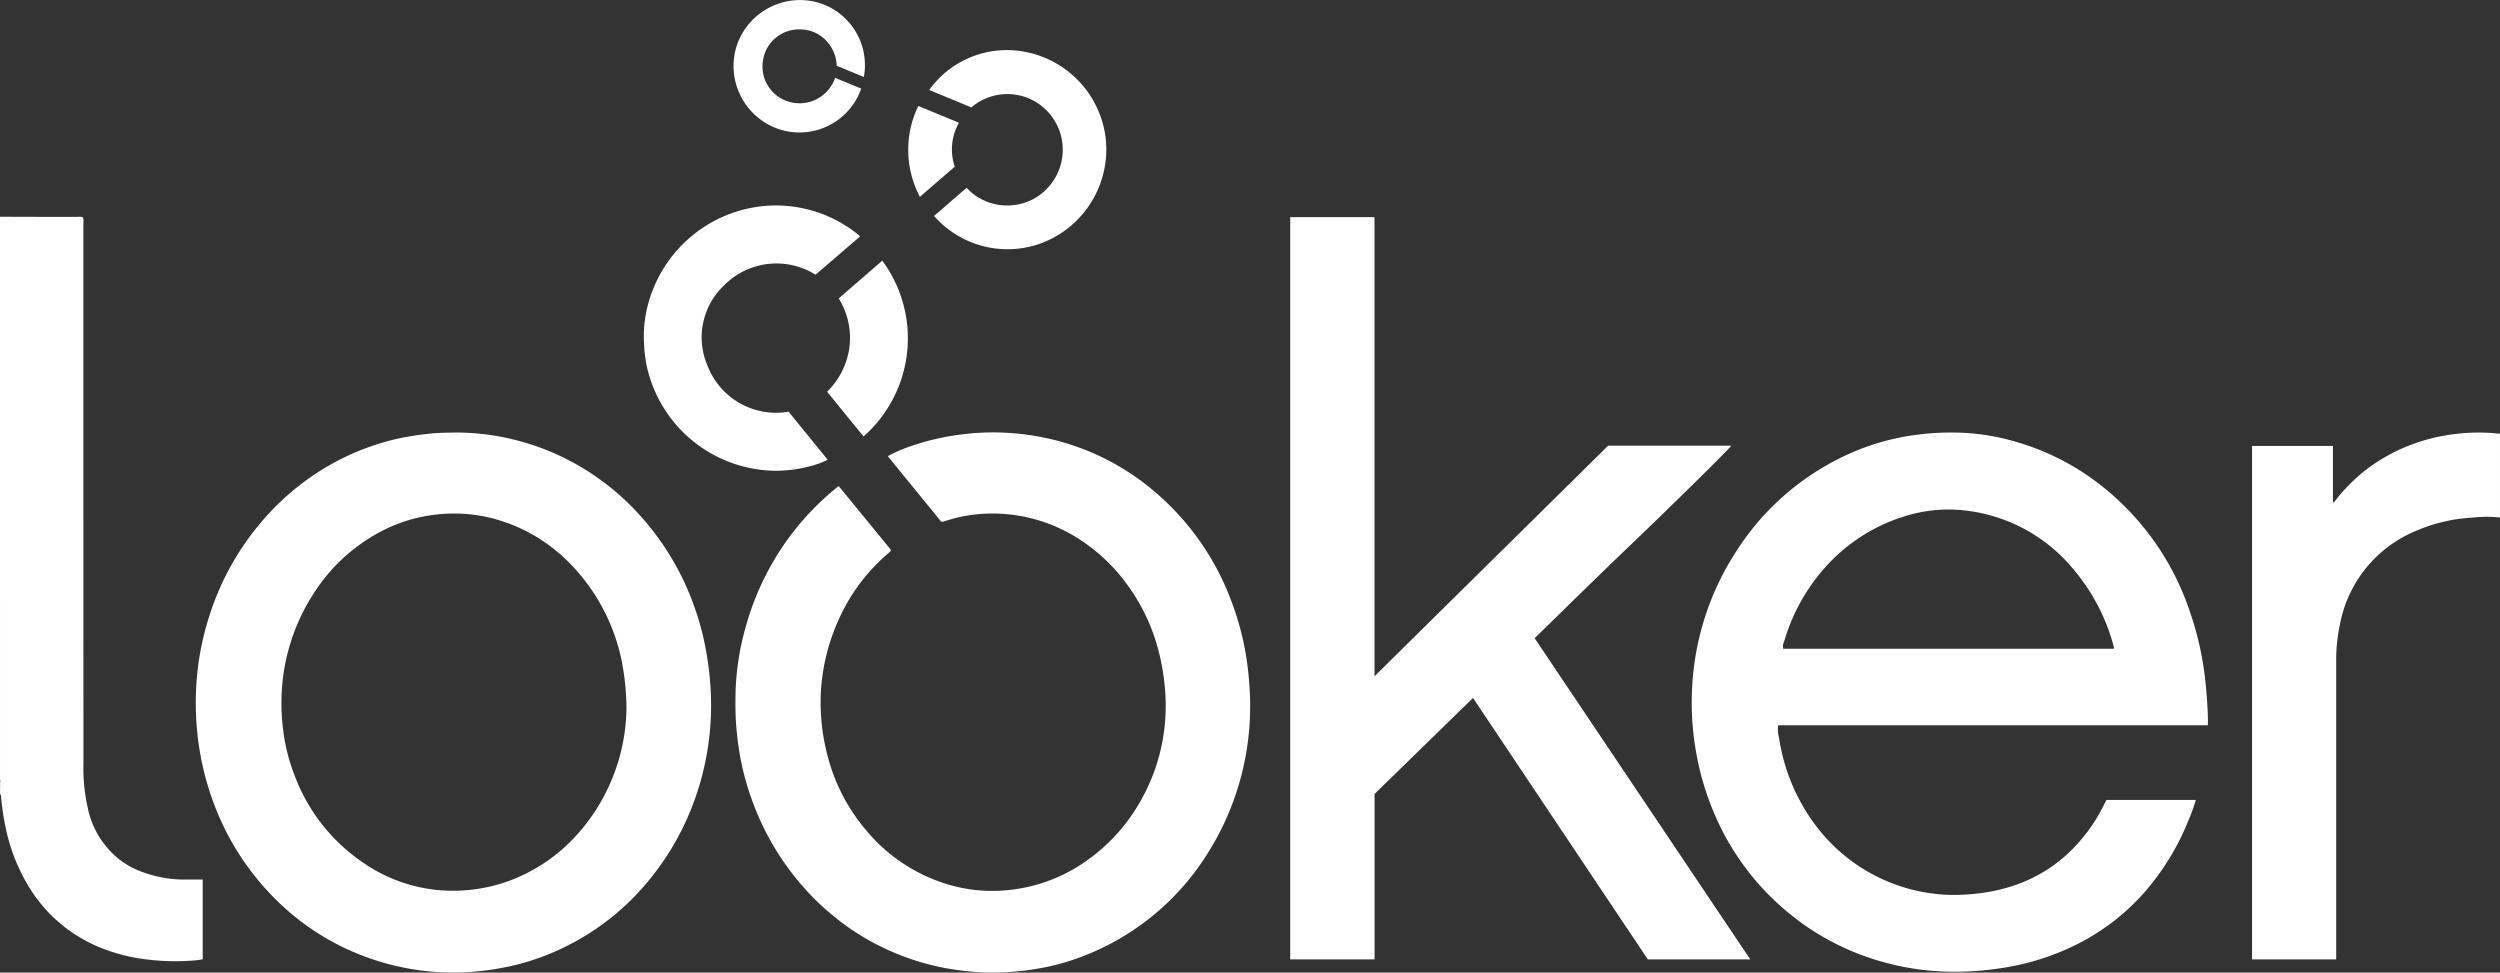
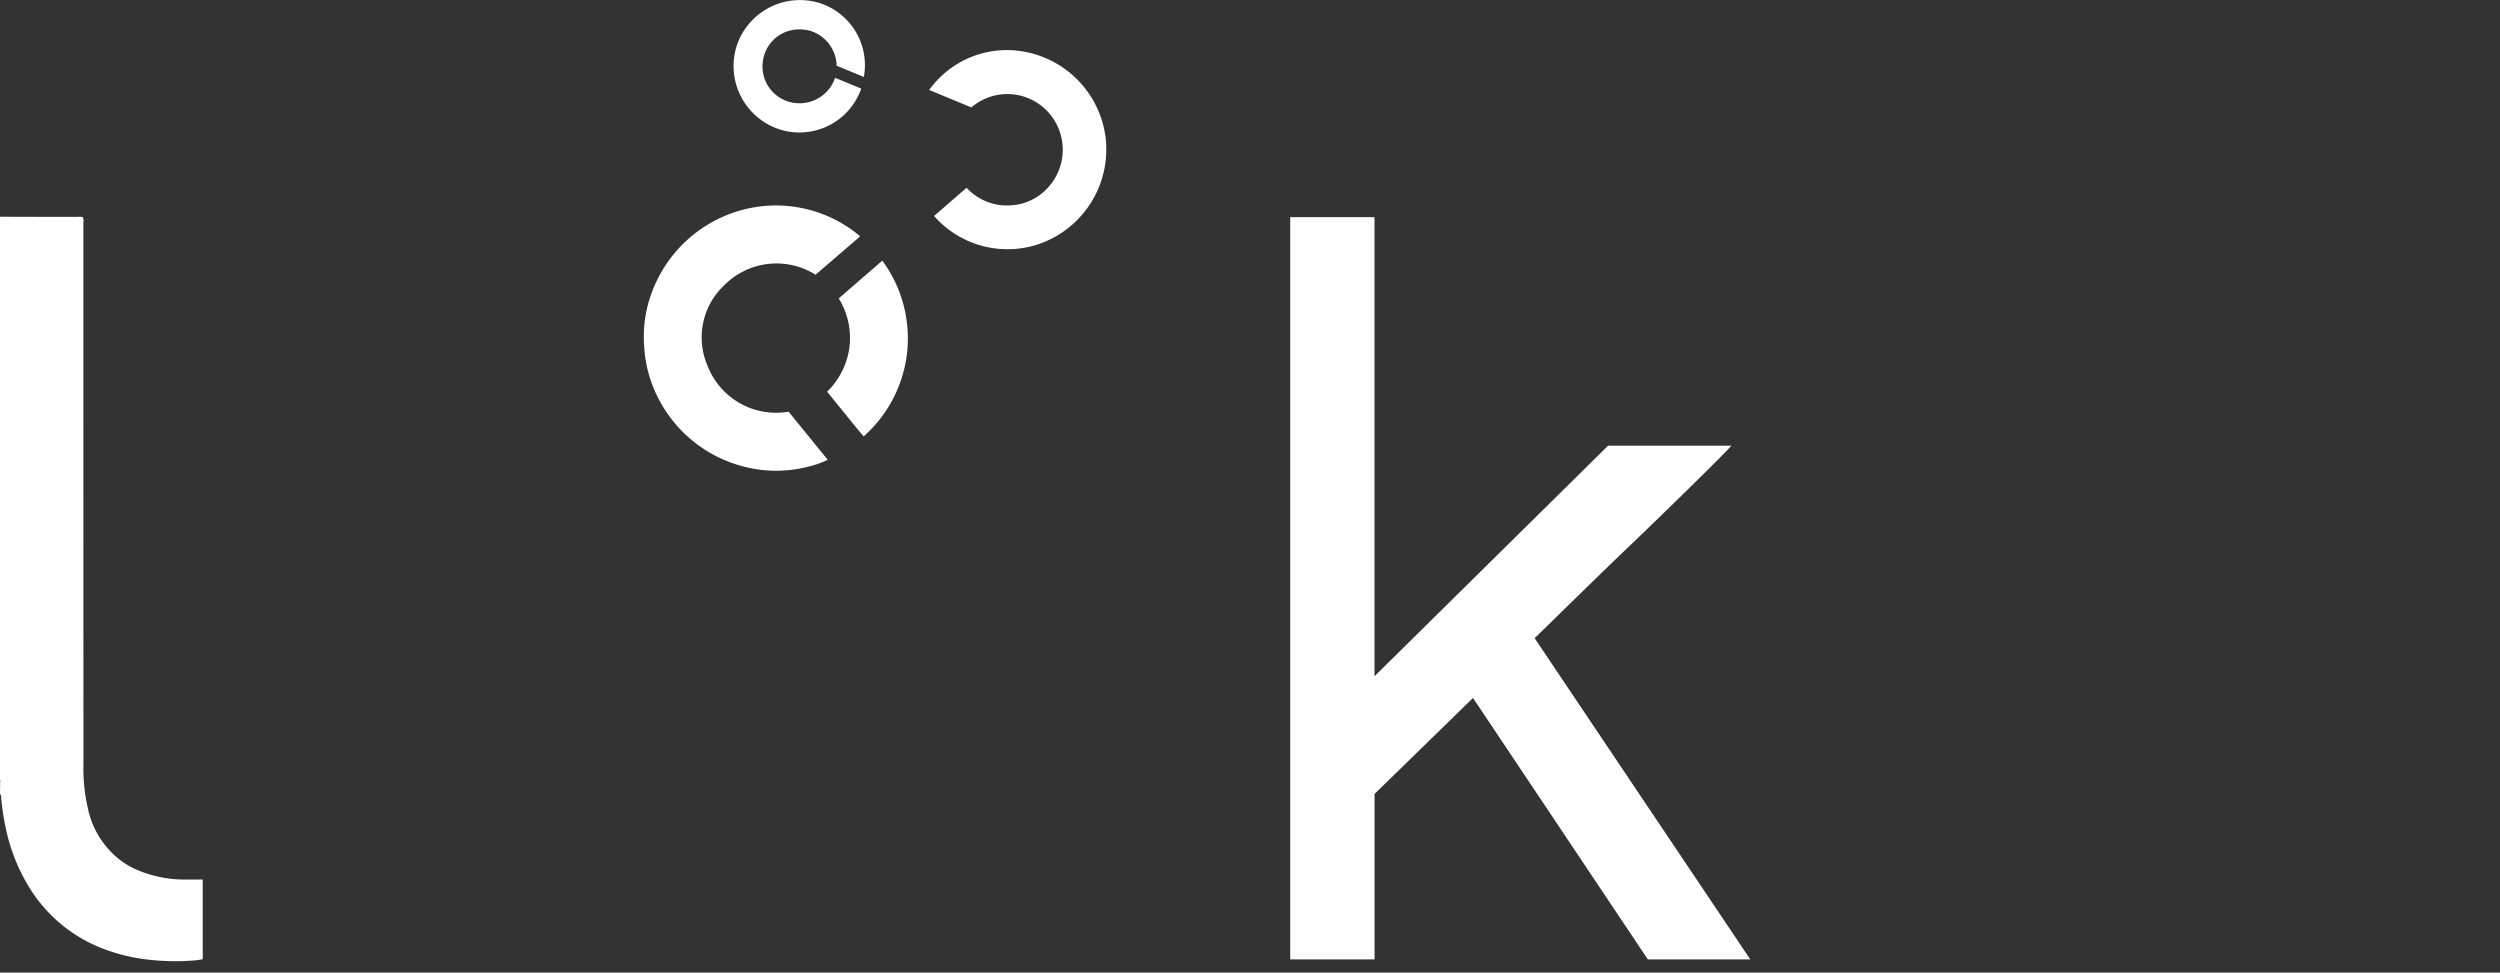
<svg xmlns="http://www.w3.org/2000/svg" width="172.12" height="66.96" viewBox="0 0 172.12 66.96">
  <rect x="0" y="0" width="172.12" height="66.96" fill="#333333" stroke="none" />
  <g id="looker_logo" data-name="looker logo" transform="translate(565.587 101.999)">
    <g id="Group_1437" data-name="Group 1437" transform="translate(-565.587 -101.999)">
      <path id="Path_5437" data-name="Path 5437" d="M-565.587,114.552l3.477.009c.631,0,1.262,0,1.894,0a.68.68,0,0,1,.34.03.931.931,0,0,1,.029.4q0,18.615.005,37.231a12.368,12.368,0,0,0,.313,3.1,6.079,6.079,0,0,0,2.25,3.549,5.734,5.734,0,0,0,1.415.764,8.319,8.319,0,0,0,2.815.549c.468,0,.935,0,1.419,0v5.487c-.151.025-.305.06-.461.073a16.016,16.016,0,0,1-3.157-.031,12.53,12.53,0,0,1-3-.678A10.258,10.258,0,0,1-563.4,161a12.69,12.69,0,0,1-1.782-4.316,17.01,17.01,0,0,1-.342-2.34c0-.17.013-.341,0-.51s.042-.361-.062-.526Z" transform="translate(565.587 -99.63)" fill="#fff" />
      <path id="Path_5438" data-name="Path 5438" d="M-565.587,676.976c.1.165.048.35.062.526s0,.34,0,.51l-.031-.007-.032,0Z" transform="translate(565.587 -623.298)" fill="#fff" />
-       <path id="Path_5439" data-name="Path 5439" d="M1160.116,350.329H1130.53a2.021,2.021,0,0,0,.061.863,13.266,13.266,0,0,0,2.467,5.961,11.962,11.962,0,0,0,6.85,4.533,11.664,11.664,0,0,0,3.654.291,12.587,12.587,0,0,0,3.194-.61,10.211,10.211,0,0,0,3.673-2.158,11.53,11.53,0,0,0,2.543-3.429c.05-.1.106-.2.163-.306h6.148a11.89,11.89,0,0,1-.5,1.393,17.26,17.26,0,0,1-3.074,5.01,15.351,15.351,0,0,1-4.95,3.7,17.091,17.091,0,0,1-4.5,1.414,20.786,20.786,0,0,1-4.626.283,18.283,18.283,0,0,1-4.705-.895,17.443,17.443,0,0,1-5.866-3.282,17.847,17.847,0,0,1-4.849-6.5,19.054,19.054,0,0,1-1.4-4.823,19.324,19.324,0,0,1-.207-4.011,18.905,18.905,0,0,1,2.955-9.276,17.921,17.921,0,0,1,7.841-6.84,16.287,16.287,0,0,1,4.364-1.274,18.343,18.343,0,0,1,3.5-.178,15.547,15.547,0,0,1,3.679.634,17.124,17.124,0,0,1,5.3,2.6,18.486,18.486,0,0,1,6.636,9.095,21.436,21.436,0,0,1,.983,4.128,32.6,32.6,0,0,1,.257,3.287C1160.12,350.056,1160.116,350.17,1160.116,350.329Zm-6.472-5.266a.52.52,0,0,0,0-.116,13.588,13.588,0,0,0-2.732-5.291,11.3,11.3,0,0,0-7.555-4.117,10,10,0,0,0-3.91.342,12.062,12.062,0,0,0-5.746,3.655,13.142,13.142,0,0,0-2.753,5.012.759.759,0,0,0-.074.516Z" transform="translate(-1008.107 -300.398)" fill="#fff" />
      <path id="Path_5440" data-name="Path 5440" d="M755.166,166.023h-7.054l-12.036-18-6.777,6.609v11.391h-5.808V114.917h5.766a.192.192,0,0,1,.021.02c.007.008.017.018.017.028,0,10.5,0,20.993,0,31.563l16.081-15.873h8.48c-.147.259-5.078,5.067-6.742,6.653-2.284,2.176-4.528,4.393-6.794,6.6Z" transform="translate(-634.663 -99.97)" fill="#fff" />
-       <path id="Path_5441" data-name="Path 5441" d="M-352,330.13a17.014,17.014,0,0,1,7.531,1.794,17.36,17.36,0,0,1,5.18,3.972,18.6,18.6,0,0,1,3.744,6.383,19.007,19.007,0,0,1,.843,3.423,20.958,20.958,0,0,1,.256,3.32,19.2,19.2,0,0,1-1.251,6.709,18.478,18.478,0,0,1-3.078,5.286,17.206,17.206,0,0,1-5.577,4.451,16.62,16.62,0,0,1-4.838,1.582,18.345,18.345,0,0,1-3.561.253,17.5,17.5,0,0,1-6.672-1.563,17.17,17.17,0,0,1-5.339-3.811,18.271,18.271,0,0,1-3.963-6.371,19.427,19.427,0,0,1-1.029-4.186,20.379,20.379,0,0,1-.136-3.81,19.148,19.148,0,0,1,.839-4.613,18.67,18.67,0,0,1,3.559-6.563,17.631,17.631,0,0,1,5.01-4.138,17.014,17.014,0,0,1,4.642-1.733,20.653,20.653,0,0,1,2.1-.314C-353.206,330.143-352.68,330.146-352,330.13Zm11.726,18.824a17.514,17.514,0,0,0-.336-3.137,13.375,13.375,0,0,0-3.5-6.613,11.469,11.469,0,0,0-4.69-2.958,10.6,10.6,0,0,0-4.544-.47,10.632,10.632,0,0,0-3.511,1.006,12.221,12.221,0,0,0-4.847,4.266,13.827,13.827,0,0,0-2.226,6.023,14.467,14.467,0,0,0,.035,3.666,12.533,12.533,0,0,0,.74,2.917,12.557,12.557,0,0,0,4.681,6.043,10.853,10.853,0,0,0,7.487,1.914,11.074,11.074,0,0,0,4.221-1.341,11.764,11.764,0,0,0,3.378-2.786A13.264,13.264,0,0,0-340.272,348.954Z" transform="translate(383.404 -300.353)" fill="#fff" />
-       <path id="Path_5442" data-name="Path 5442" d="M176.12,333.735l3.595,4.389c-.048.156-.175.224-.274.311a12.969,12.969,0,0,0-3.366,4.585,13.885,13.885,0,0,0-1.062,3.672,13.468,13.468,0,0,0-.1,2.979,14.4,14.4,0,0,0,.7,3.518,12.825,12.825,0,0,0,2.4,4.249,11.7,11.7,0,0,0,5.165,3.573,10.671,10.671,0,0,0,4.329.563,11.228,11.228,0,0,0,5.533-1.946,12.534,12.534,0,0,0,3.979-4.432,13,13,0,0,0,1.38-3.854,13.32,13.32,0,0,0,.187-3.589,15.265,15.265,0,0,0-.631-3.324,13.3,13.3,0,0,0-2.152-4.148,12.154,12.154,0,0,0-2.855-2.711,10.987,10.987,0,0,0-7.049-1.918,10.151,10.151,0,0,0-2.479.5.5.5,0,0,1-.246.031l-3.679-4.509a10.013,10.013,0,0,1,1.666-.716,16.956,16.956,0,0,1,3.333-.768,16.519,16.519,0,0,1,3.294-.118,17.281,17.281,0,0,1,5.555,1.269,16.948,16.948,0,0,1,4.361,2.635,18.216,18.216,0,0,1,5.493,7.8,19.353,19.353,0,0,1,1.023,4.006c.109.759.173,1.522.209,2.288.026.55.017,1.1,0,1.646a18.968,18.968,0,0,1-3.157,9.688,17.478,17.478,0,0,1-7.223,6.225,16.528,16.528,0,0,1-3.732,1.236,17.59,17.59,0,0,1-2.379.315,16.833,16.833,0,0,1-1.856.039,20.373,20.373,0,0,1-2.623-.3,17.122,17.122,0,0,1-4.253-1.392,16.386,16.386,0,0,1-3.465-2.211,17.208,17.208,0,0,1-1.375-1.247,18.476,18.476,0,0,1-4.112-6.431,18.806,18.806,0,0,1-.941-3.393c-.115-.652-.191-1.311-.247-1.973-.061-.734-.063-1.466-.053-2.2a18.194,18.194,0,0,1,.7-4.633,18.91,18.91,0,0,1,2.805-5.917,18.477,18.477,0,0,1,3.371-3.607C175.939,333.859,176.015,333.81,176.12,333.735Z" transform="translate(-118.375 -300.268)" fill="#fff" />
-       <path id="Path_5443" data-name="Path 5443" d="M1690.313,366.435h-5.792V331.084h5.566v3.866l.059.033a12.08,12.08,0,0,1,2.271-2.3,12.289,12.289,0,0,1,2.8-1.584,12.812,12.812,0,0,1,3.144-.82,13.084,13.084,0,0,1,3.228-.034v5.767a8.647,8.647,0,0,0-1.935.01,11.178,11.178,0,0,0-3.884.925,8.689,8.689,0,0,0-5.2,6.434,11.347,11.347,0,0,0-.258,2.419q0,10.151,0,20.3Z" transform="translate(-1529.47 -300.381)" fill="#fff" />
      <path id="Path_5444" data-name="Path 5444" d="M92.486,105.412l-3.05,2.624a5.066,5.066,0,0,0-6.3.735,4.927,4.927,0,0,0-1.123,5.567,5.053,5.053,0,0,0,5.565,3.127l2.694,3.31a5.826,5.826,0,0,1-1.328.471,8.825,8.825,0,0,1-2.724.271,9.16,9.16,0,0,1-8.411-7.216,9.413,9.413,0,0,1-.178-1.428,8.628,8.628,0,0,1,.479-3.471,9.168,9.168,0,0,1,5.922-5.724,8.977,8.977,0,0,1,8.422,1.669A.367.367,0,0,1,92.486,105.412Z" transform="translate(-33.286 -89.122)" fill="#fff" />
      <path id="Path_5445" data-name="Path 5445" d="M365.689-47.872l-2.906-1.2a6.583,6.583,0,0,1,6.286-2.679,6.886,6.886,0,0,1,5.857,5.927,6.9,6.9,0,0,1-4.407,7.295,6.731,6.731,0,0,1-7.4-1.868l2.24-1.942a3.775,3.775,0,0,0,3.042,1.21,3.724,3.724,0,0,0,2.636-1.308,3.843,3.843,0,0,0-.062-5.112A3.8,3.8,0,0,0,365.689-47.872Z" transform="translate(-298.811 55.267)" fill="#fff" />
      <path id="Path_5446" data-name="Path 5446" d="M176.194-96.7l-1.871-.773a2.611,2.611,0,0,0-.984-1.967,2.488,2.488,0,0,0-1.593-.535,2.513,2.513,0,0,0-2.514,2.264,2.525,2.525,0,0,0,1.7,2.685,2.587,2.587,0,0,0,3.282-1.615l1.8.741a4.506,4.506,0,0,1-5.571,2.825,4.587,4.587,0,0,1-2.983-5.832,4.592,4.592,0,0,1,5.788-2.851A4.493,4.493,0,0,1,176.194-96.7Z" transform="translate(-116.719 101.999)" fill="#fff" />
      <path id="Path_5447" data-name="Path 5447" d="M260.791,167.5a5.239,5.239,0,0,0,1.541-3.092,5.174,5.174,0,0,0-.74-3.332l3-2.6a9.008,9.008,0,0,1-1.286,12.1C262.461,169.574,261.65,168.544,260.791,167.5Z" transform="translate(-203.847 -140.531)" fill="#fff" />
-       <path id="Path_5448" data-name="Path 5448" d="M342.6,3.888,345.4,5.042a3.723,3.723,0,0,0-.289,3.027l-2.4,2.074A6.934,6.934,0,0,1,342.6,3.888Z" transform="translate(-279.378 3.408)" fill="#fff" />
    </g>
  </g>
</svg>